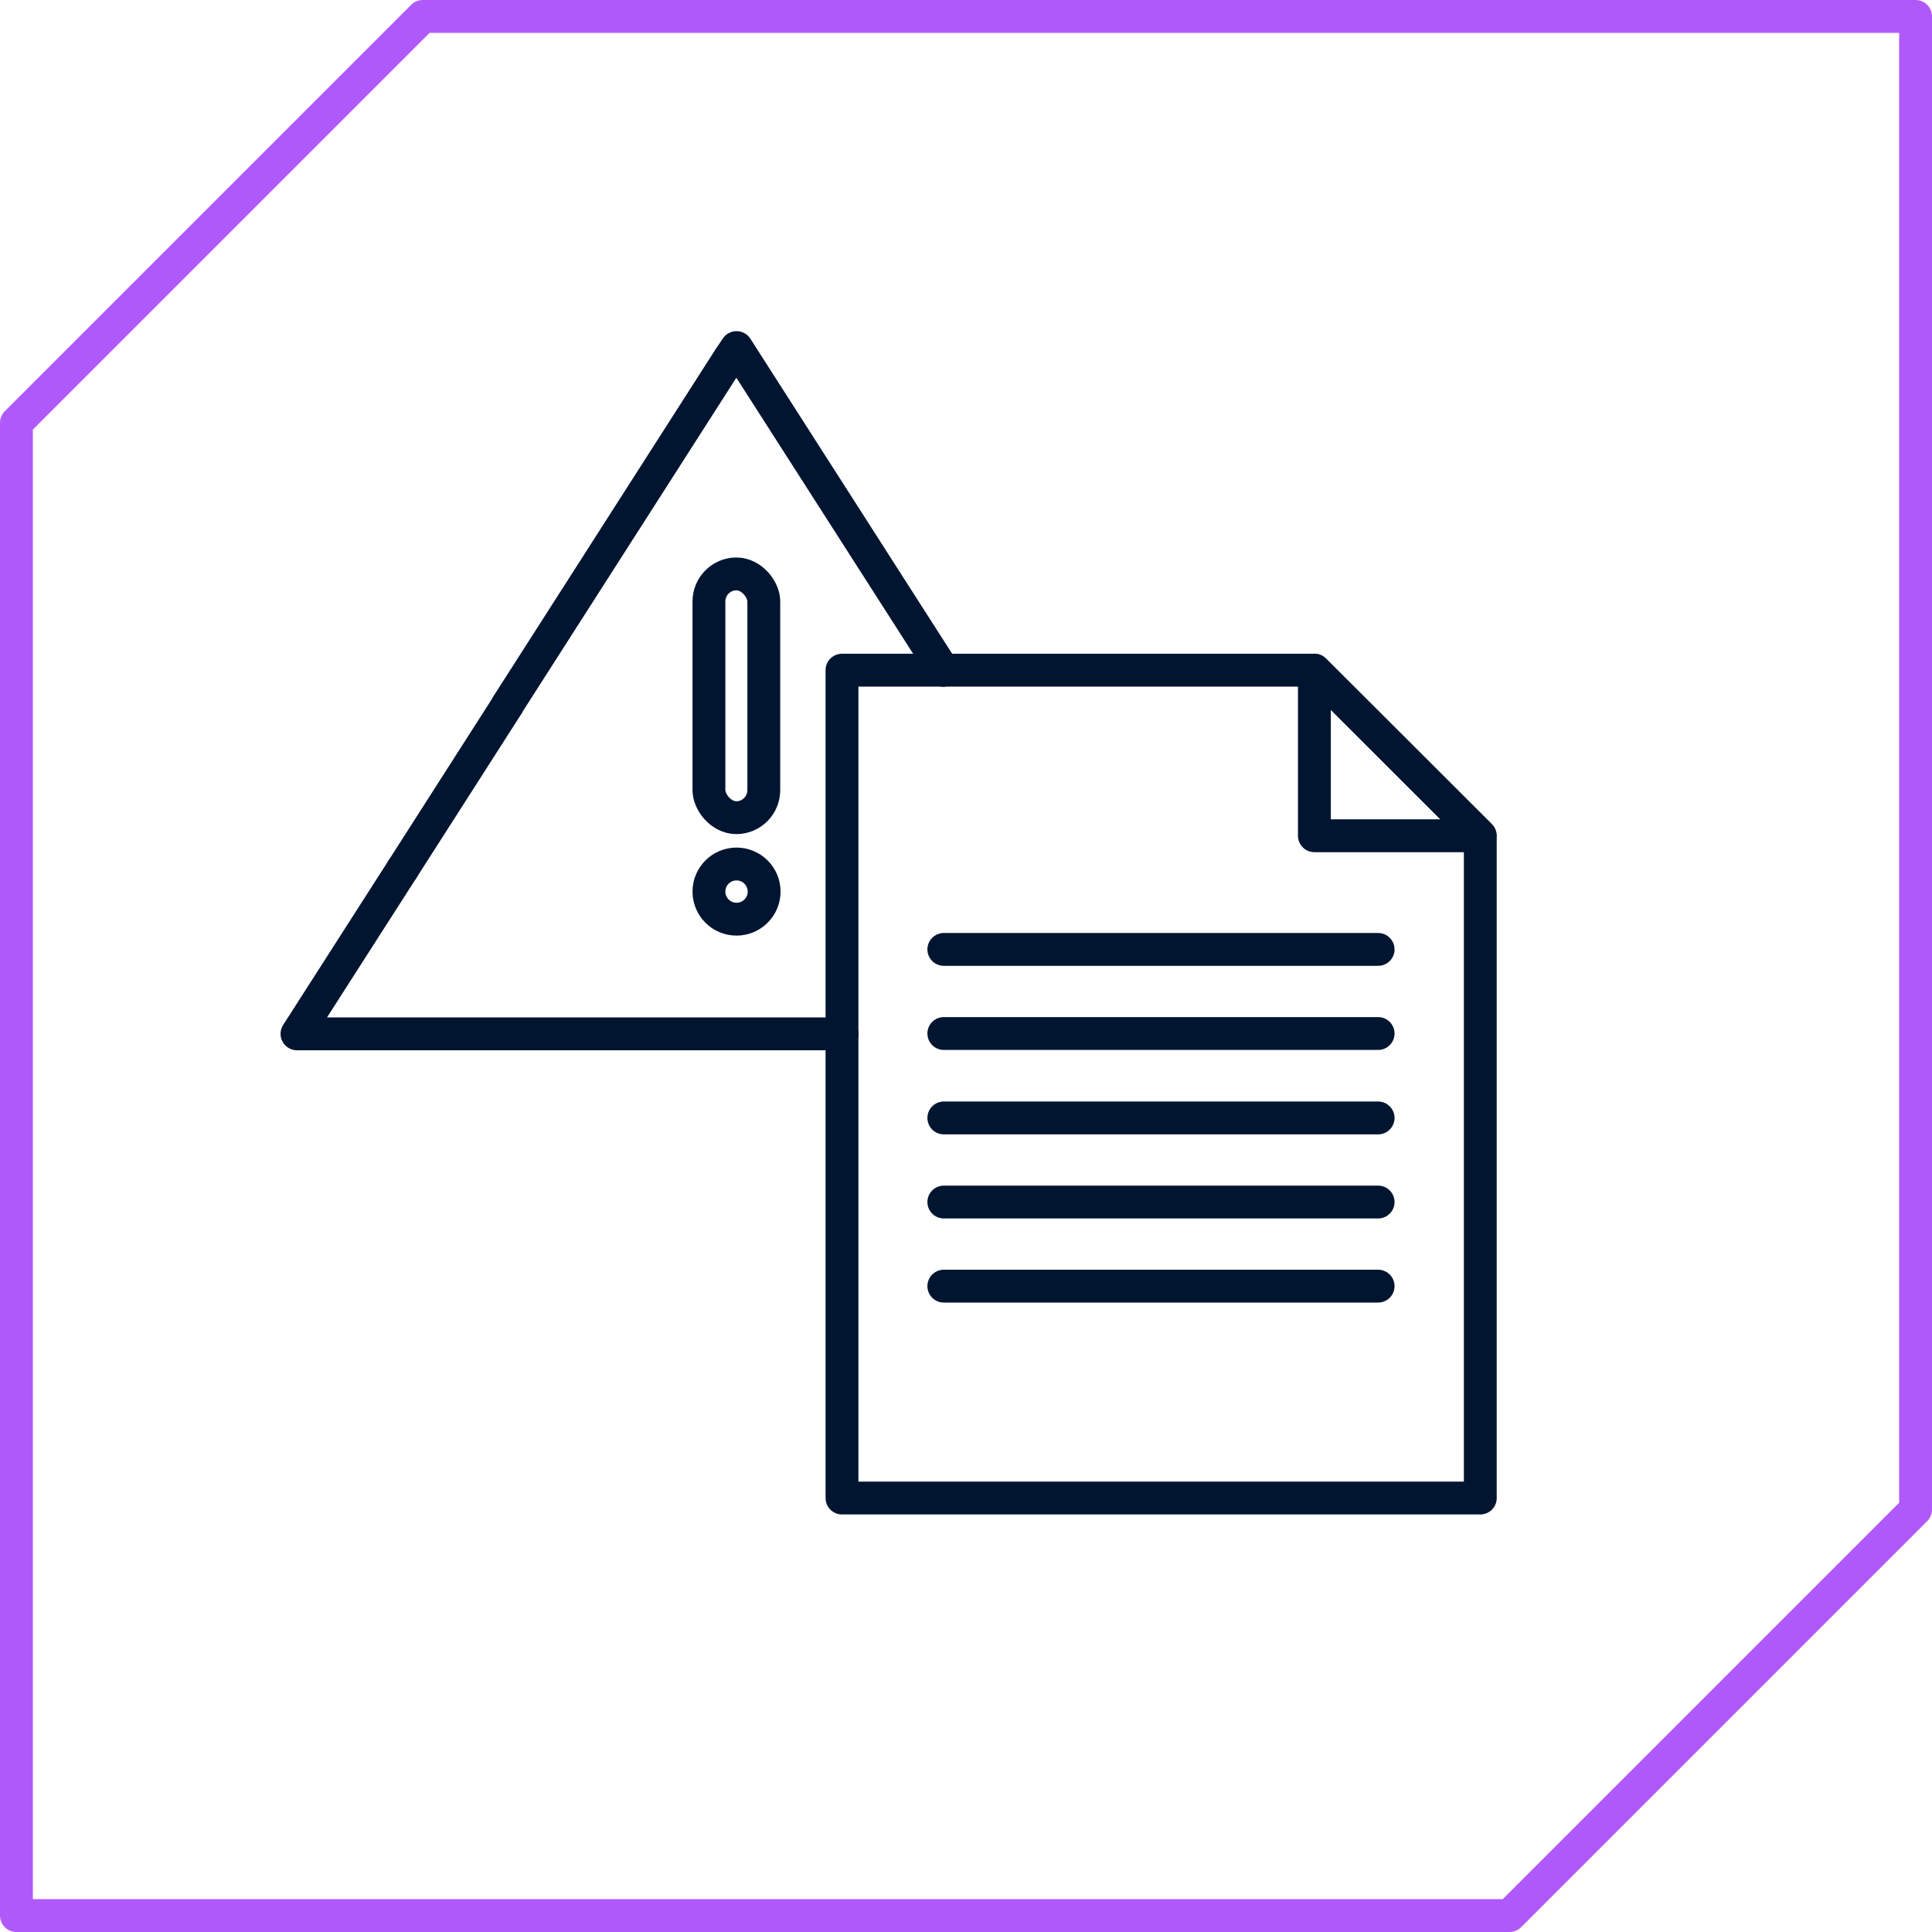
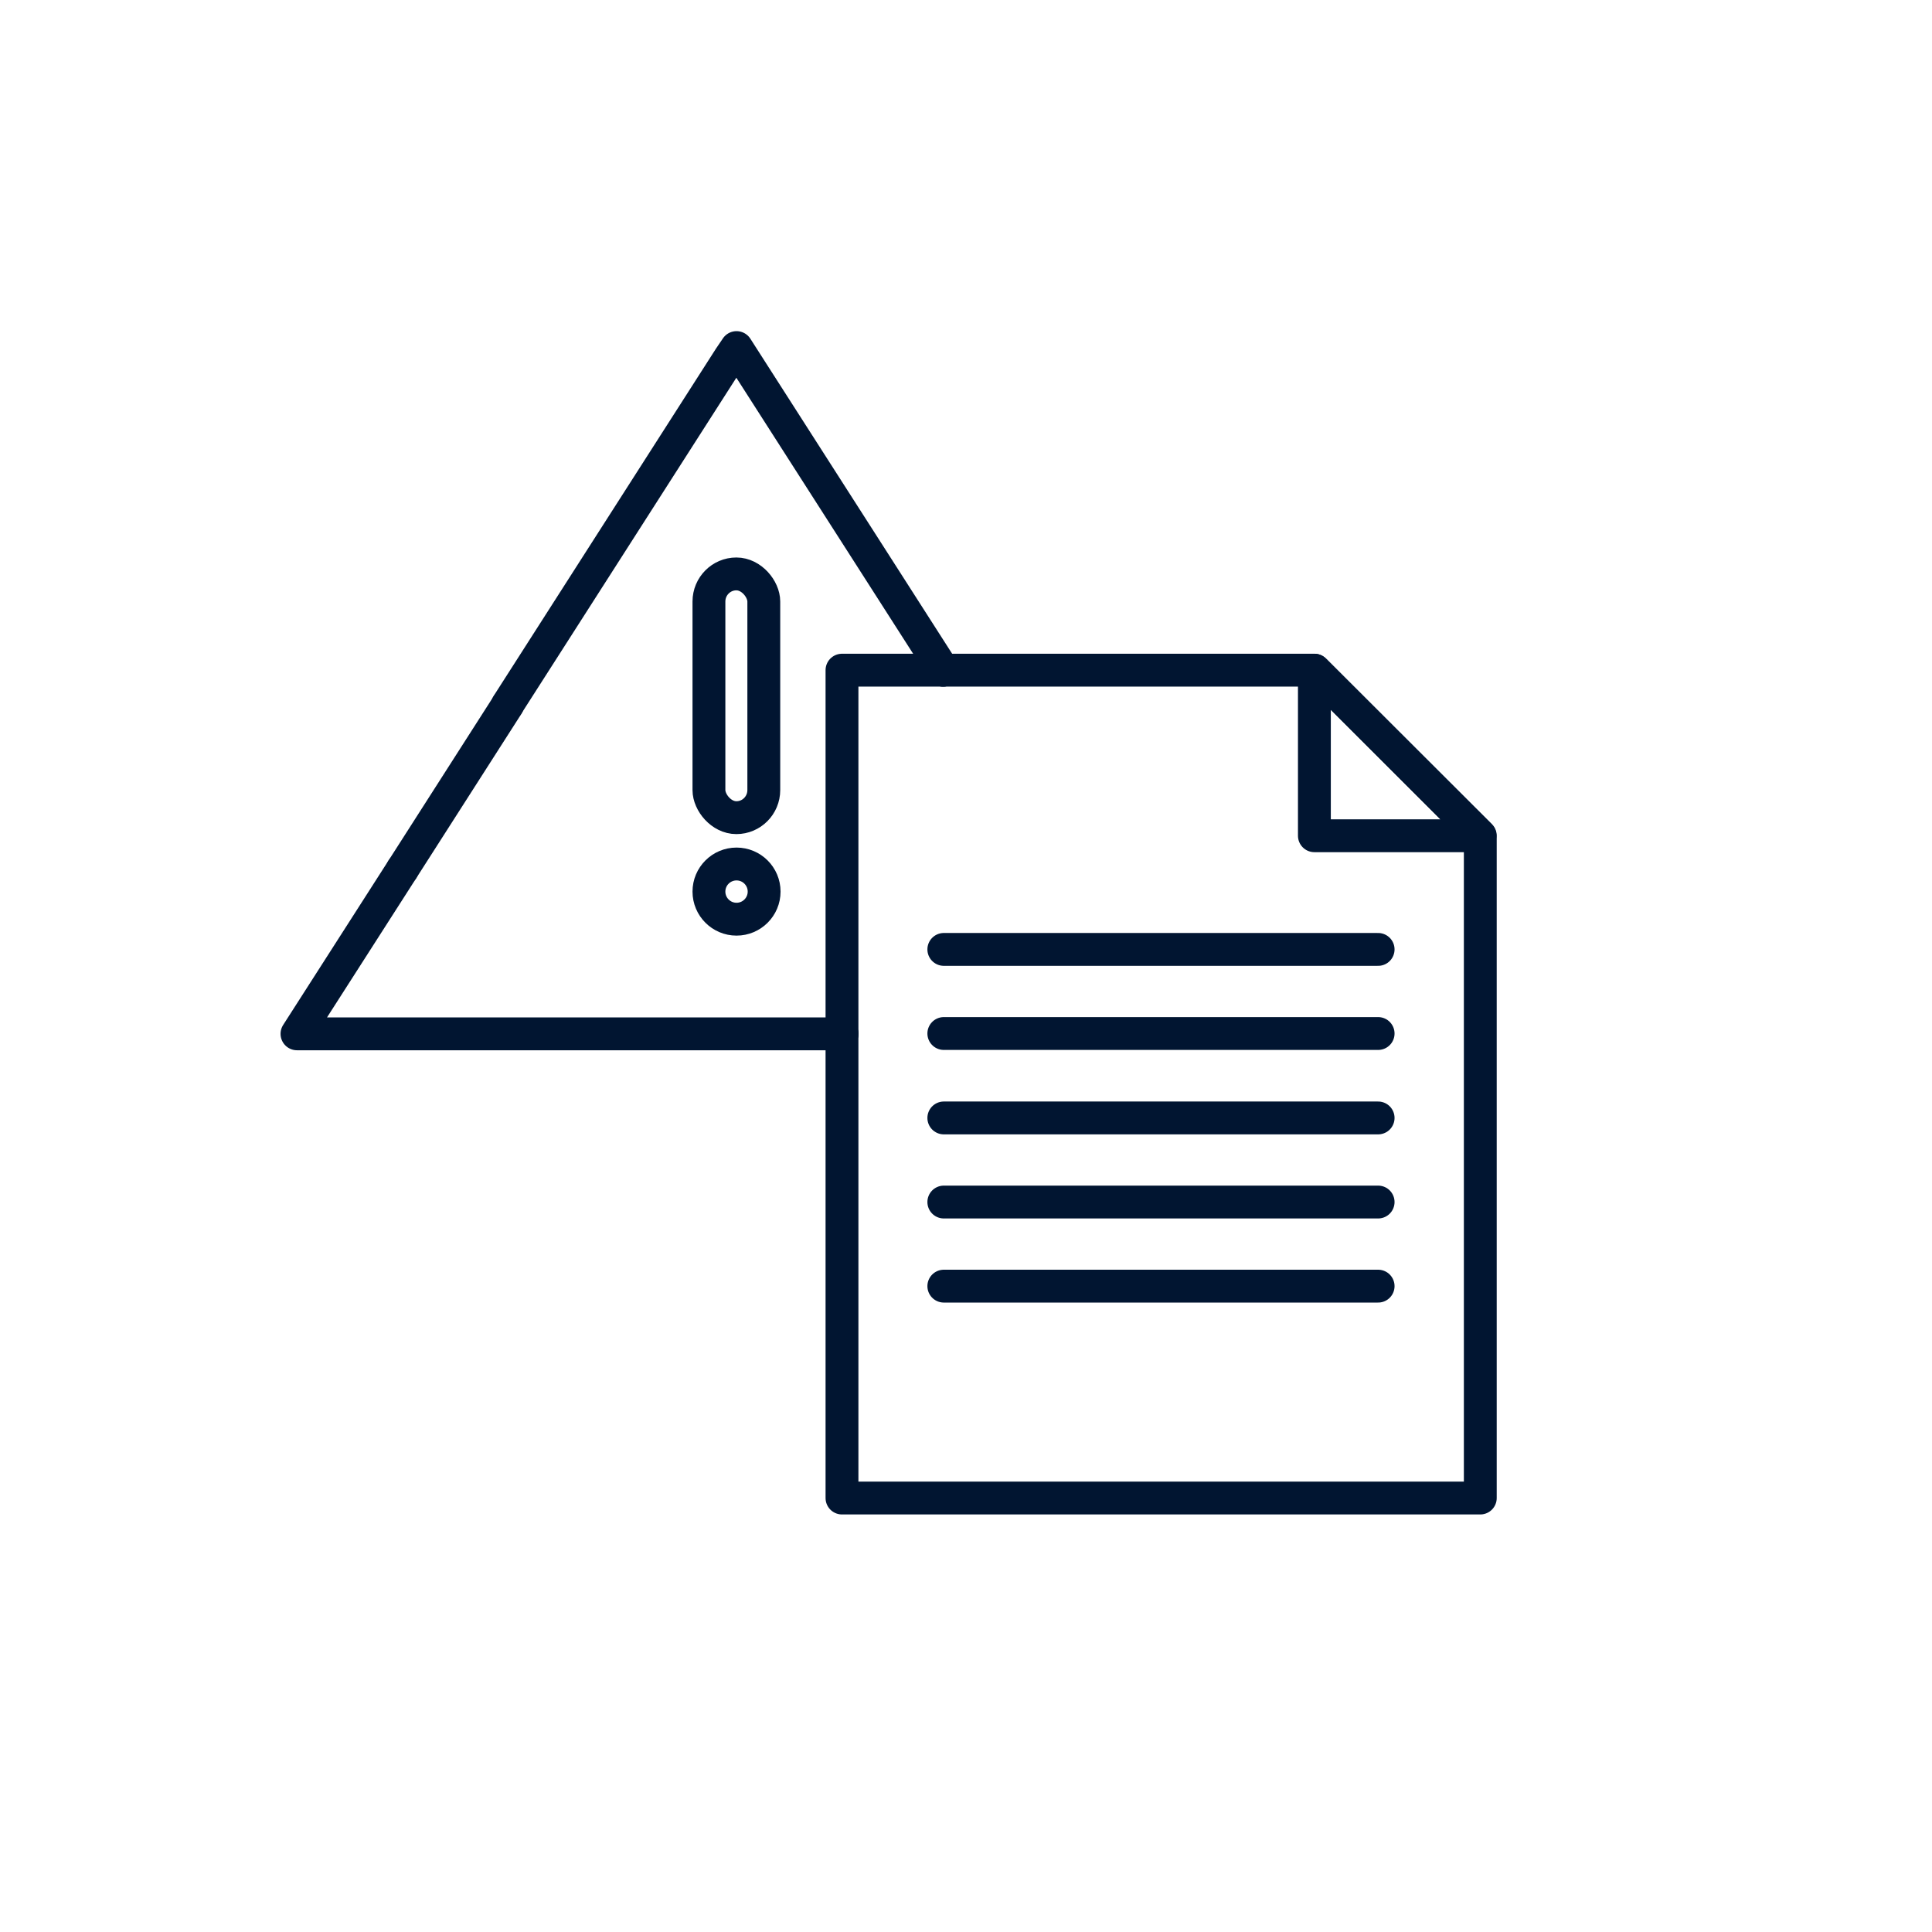
<svg xmlns="http://www.w3.org/2000/svg" id="Layer_2" data-name="Layer 2" viewBox="0 0 58.81 58.81">
  <defs>
    <style>
      .cls-1 {
        stroke: #011531;
      }

      .cls-1, .cls-2 {
        fill: none;
        stroke-linecap: round;
        stroke-linejoin: round;
      }

      .cls-2 {
        stroke: #af59fb;
      }
    </style>
  </defs>
  <g id="Layer_1-2" data-name="Layer 1">
    <g>
-       <polygon class="cls-2" points="58.31 .5 12.87 .5 .5 12.87 .5 58.31 45.95 58.31 58.31 45.95 58.31 .5" />
      <g>
        <g>
          <polyline class="cls-1" points="28.71 20.4 40.01 20.4 45.06 25.44 45.06 45.6 25.63 45.6 25.63 31.47" />
          <polygon class="cls-1" points="40.01 20.4 40.01 25.44 45.05 25.44 40.01 20.4" />
          <line class="cls-1" x1="28.73" y1="28.9" x2="41.95" y2="28.9" />
          <line class="cls-1" x1="28.73" y1="31.46" x2="41.95" y2="31.46" />
          <line class="cls-1" x1="28.73" y1="39.15" x2="41.95" y2="39.15" />
          <line class="cls-1" x1="41.95" y1="34.03" x2="28.73" y2="34.03" />
          <line class="cls-1" x1="28.73" y1="36.59" x2="41.95" y2="36.59" />
        </g>
        <line class="cls-1" x1="15.45" y1="21.46" x2="12.25" y2="26.46" />
        <polyline class="cls-1" points="25.63 31.47 25.63 20.4 28.71 20.4" />
        <polyline class="cls-1" points="15.45 21.45 22.21 10.89 22.42 10.58 28.71 20.4" />
        <polyline class="cls-1" points="25.63 31.47 9.04 31.47 12.25 26.46" />
        <circle class="cls-1" cx="22.42" cy="27.14" r=".84" />
        <rect class="cls-1" x="21.58" y="17.47" width="1.67" height="7.42" rx=".84" ry=".84" />
      </g>
    </g>
  </g>
</svg>